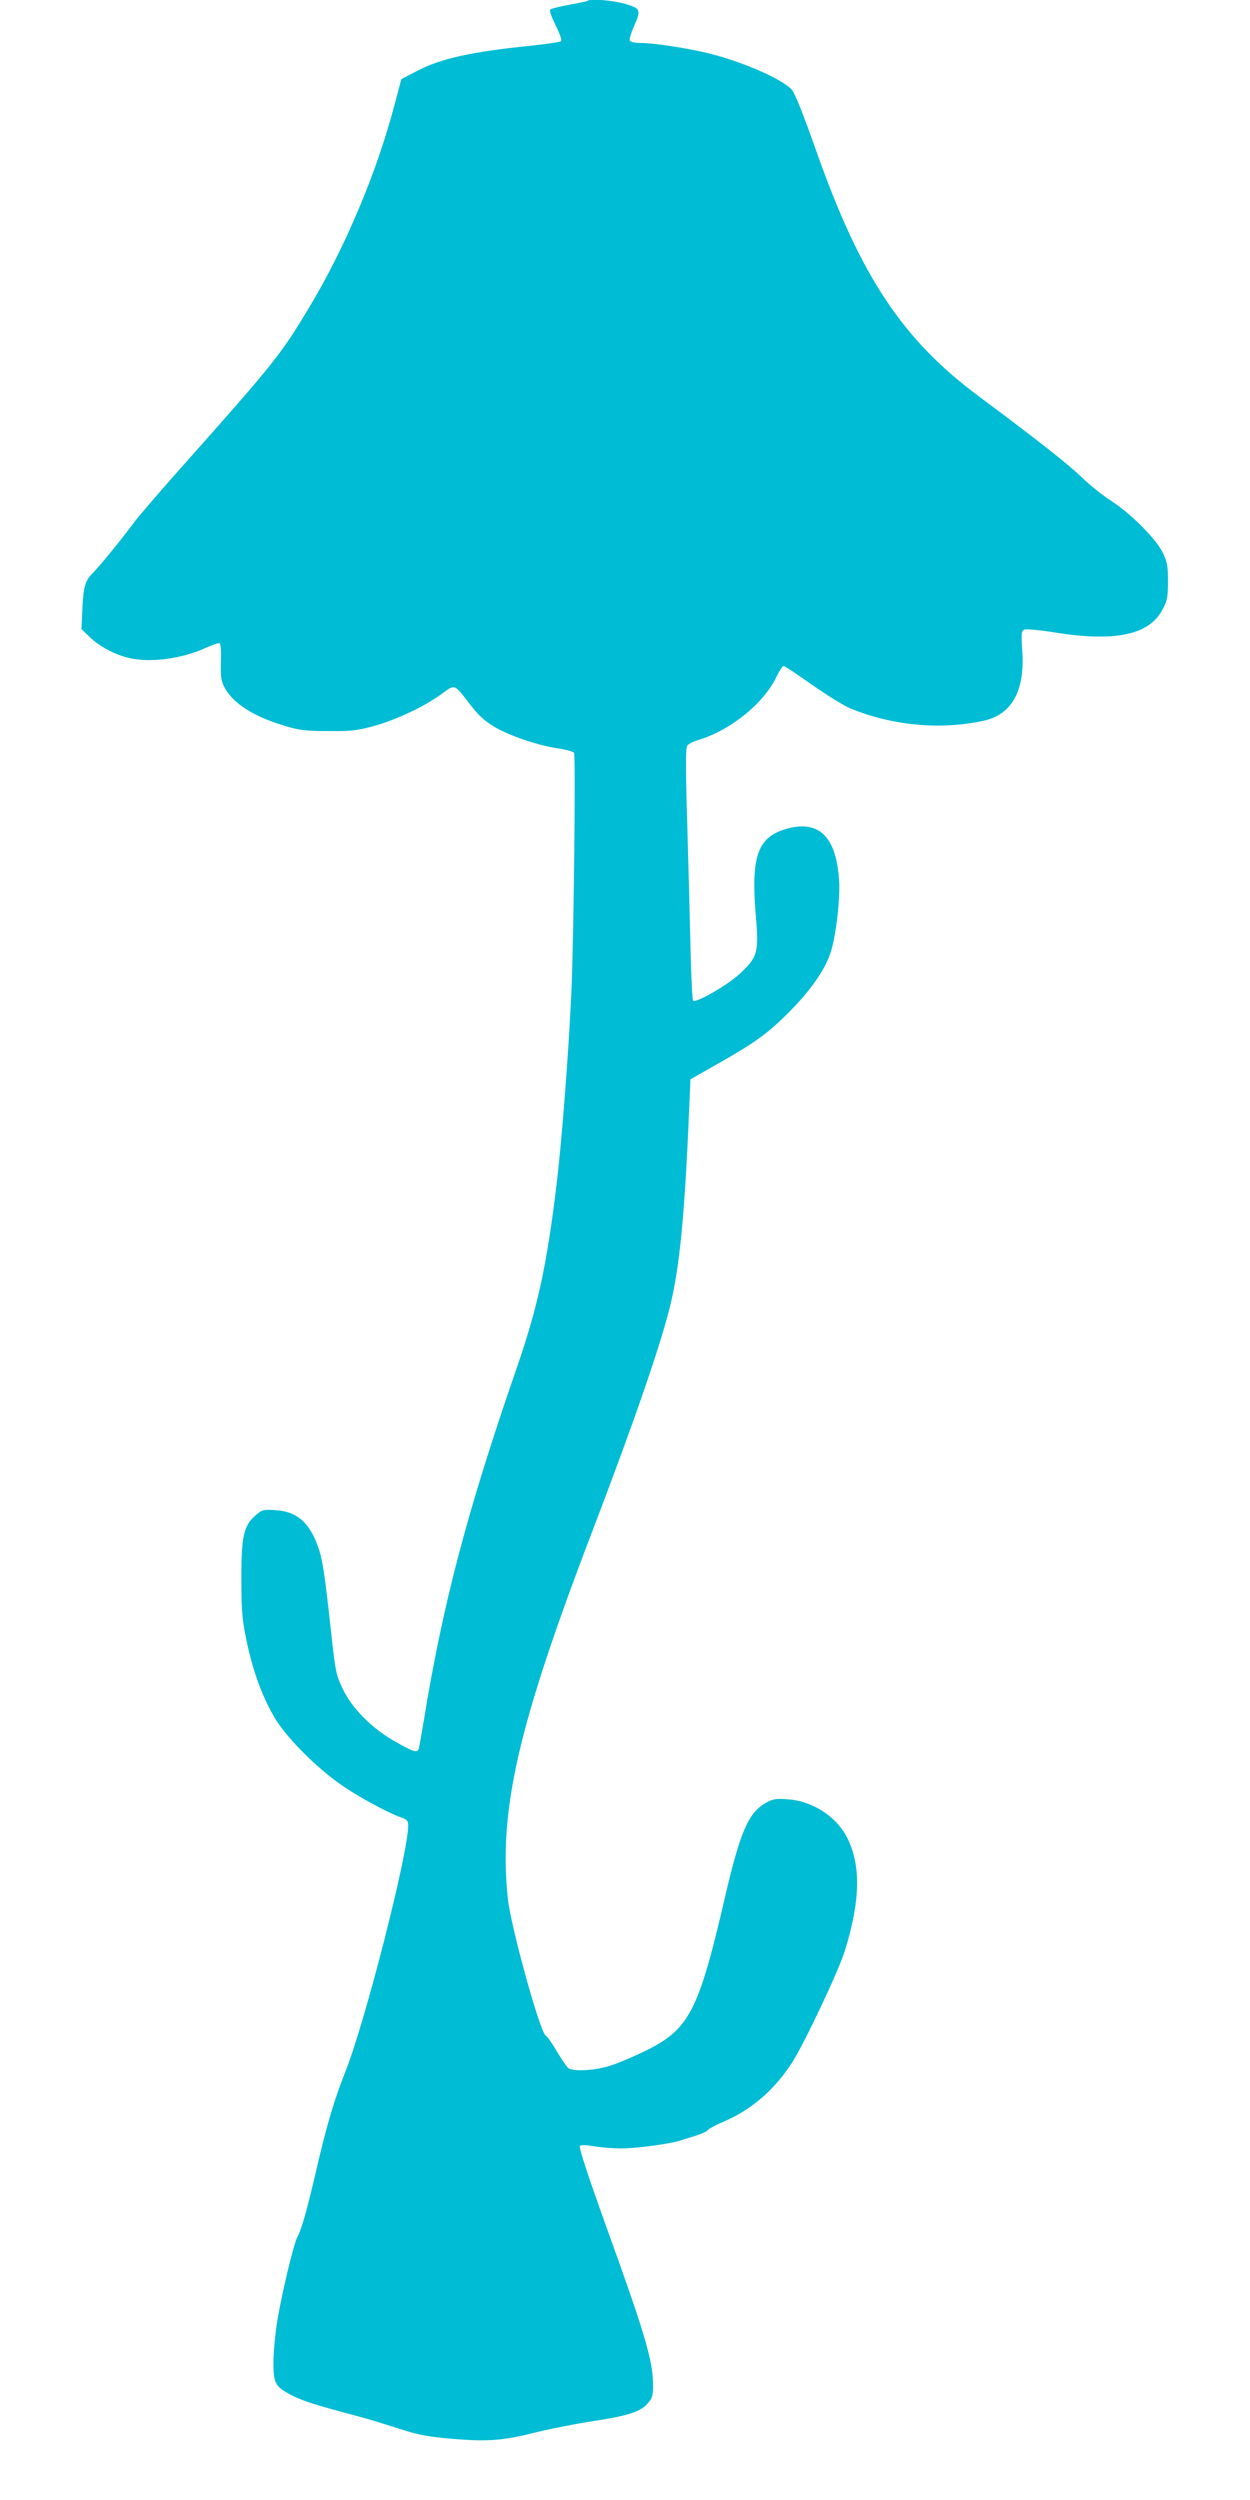
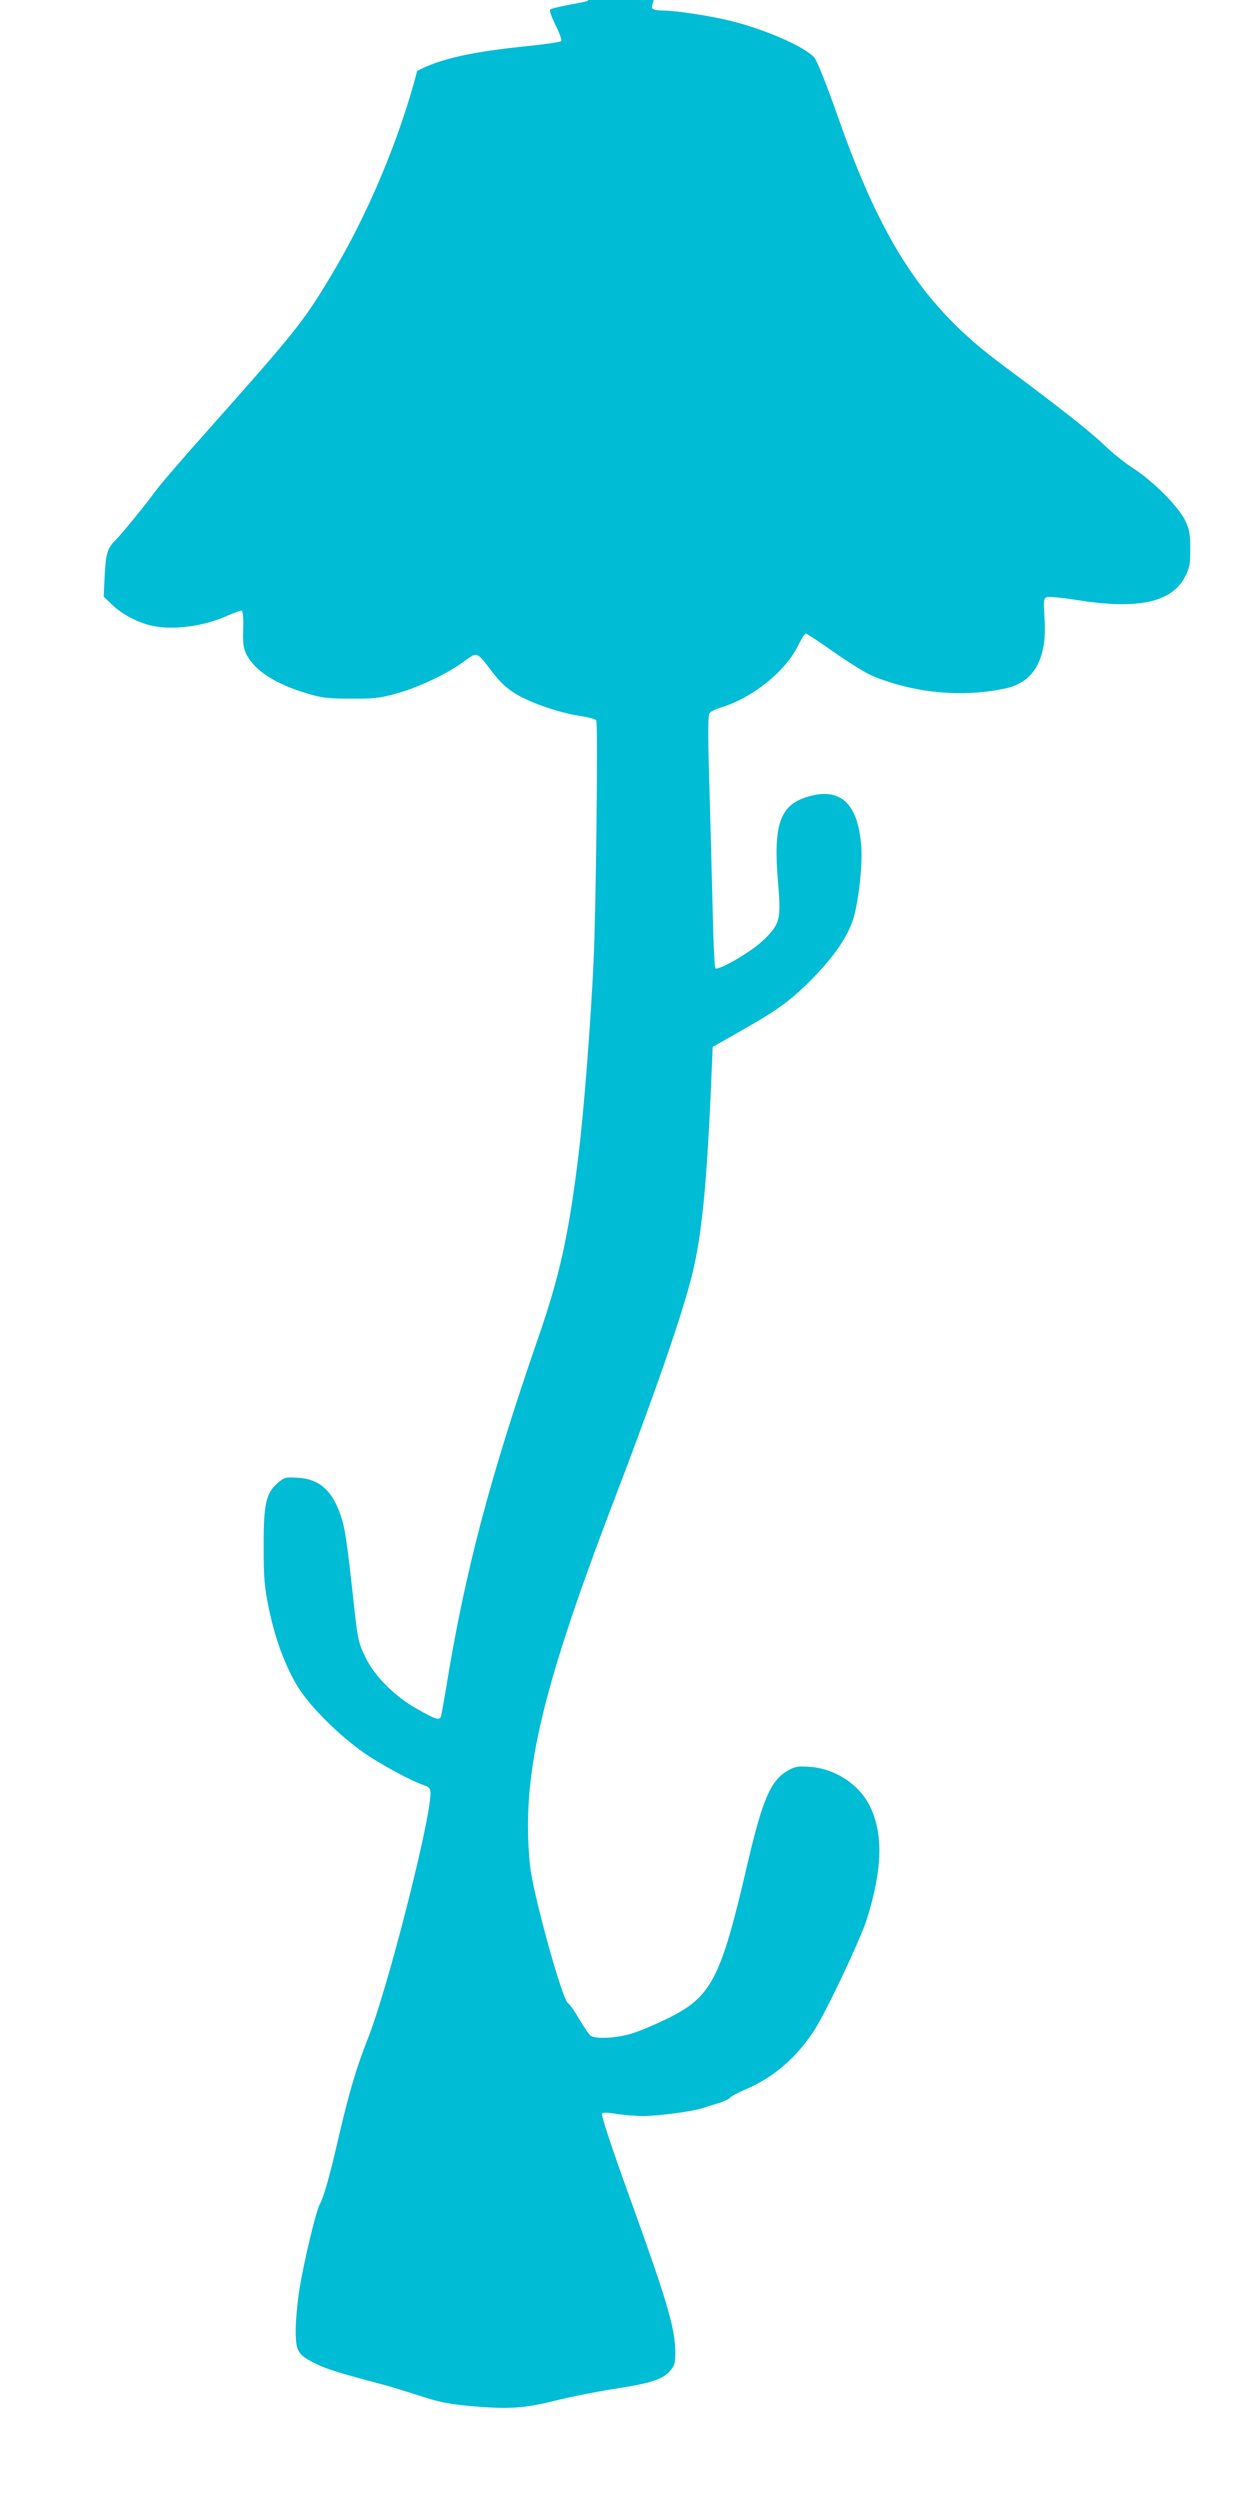
<svg xmlns="http://www.w3.org/2000/svg" version="1.0" width="640pt" height="1280pt" viewBox="0 0 640 1280" preserveAspectRatio="xMidYMid meet">
  <g transform="translate(0,1280) scale(0.1,-0.1)" fill="#00bcd4" stroke="none">
-     <path d="M3009 12796 c-2 -3 -44 -11 -93 -20 -49 -9 -94 -20 -99 -25 -5 -5 7 -38 28 -81 20 -40 33 -76 28 -81 -4 -4 -78 -15 -163 -24 -296 -30 -454 -65 -574 -128 l-81 -42 -33 -124 c-92 -353 -255 -740 -442 -1050 -140 -234 -182 -286 -630 -790 -124 -139 -242 -276 -263 -305 -54 -74 -178 -226 -208 -256 -43 -42 -51 -69 -57 -182 l-5 -109 45 -43 c49 -47 129 -89 199 -105 108 -25 266 -5 388 50 36 16 69 28 75 26 6 -2 9 -39 7 -94 -2 -75 1 -98 17 -130 43 -83 148 -151 309 -199 75 -23 108 -27 223 -27 118 -1 148 2 235 26 115 32 259 100 346 164 70 51 63 54 146 -54 42 -55 74 -84 122 -113 79 -47 217 -94 323 -111 43 -6 82 -17 87 -23 9 -11 -1 -958 -14 -1236 -14 -305 -49 -760 -76 -980 -50 -413 -96 -623 -204 -936 -252 -728 -379 -1209 -476 -1809 -11 -66 -22 -128 -25 -138 -7 -24 -28 -17 -129 41 -113 65 -215 168 -260 265 -34 70 -38 88 -60 293 -33 302 -44 371 -66 433 -44 126 -110 183 -219 189 -64 4 -69 2 -103 -28 -60 -52 -72 -109 -71 -330 0 -162 4 -201 27 -314 32 -151 76 -273 138 -382 54 -97 202 -249 334 -344 84 -61 248 -151 323 -177 26 -9 32 -16 32 -41 0 -140 -219 -998 -319 -1252 -59 -148 -97 -276 -152 -512 -45 -197 -75 -302 -95 -338 -20 -36 -80 -287 -104 -431 -11 -68 -20 -165 -20 -215 0 -110 10 -126 102 -172 58 -28 111 -45 333 -104 44 -11 133 -39 199 -60 90 -30 147 -42 240 -51 211 -20 292 -15 456 26 80 20 221 48 314 62 182 28 243 49 280 99 18 23 21 40 19 104 -3 112 -47 261 -228 761 -101 281 -153 437 -146 444 6 6 32 5 73 -2 36 -6 98 -11 138 -11 79 0 255 24 305 41 17 6 53 17 80 25 28 9 55 21 60 29 6 7 40 25 75 40 145 61 263 162 355 304 62 96 236 464 270 571 79 253 84 436 15 576 -55 113 -182 195 -312 202 -58 4 -73 1 -111 -21 -86 -51 -127 -147 -204 -476 -138 -596 -184 -683 -418 -796 -60 -29 -141 -63 -179 -74 -76 -23 -184 -28 -207 -9 -9 7 -34 45 -58 85 -23 40 -48 76 -57 81 -29 16 -179 559 -194 702 -47 451 51 880 425 1860 214 559 352 957 404 1165 50 200 76 462 99 1004 l7 165 127 72 c200 113 266 160 374 268 110 110 184 214 215 304 28 80 52 280 45 377 -15 224 -105 310 -274 260 -144 -43 -178 -142 -152 -446 16 -188 9 -210 -86 -298 -60 -55 -218 -146 -235 -135 -4 2 -10 115 -13 251 -3 137 -11 427 -17 645 -9 293 -9 401 0 411 6 8 30 20 53 27 168 50 341 190 405 328 14 28 29 52 35 52 6 0 70 -43 144 -95 74 -52 161 -106 193 -120 215 -90 466 -114 688 -65 144 32 211 153 197 357 -6 93 -5 103 12 110 10 3 79 -3 153 -15 310 -50 485 -13 553 117 25 47 28 64 28 145 0 80 -4 99 -27 147 -34 70 -165 201 -263 264 -41 26 -109 80 -150 120 -74 71 -228 192 -530 417 -390 290 -605 615 -830 1253 -66 188 -111 299 -126 316 -53 57 -264 148 -439 189 -105 25 -272 50 -335 50 -32 0 -52 5 -56 13 -2 7 7 39 21 70 38 87 36 93 -44 117 -60 18 -180 28 -192 16z" />
+     <path d="M3009 12796 c-2 -3 -44 -11 -93 -20 -49 -9 -94 -20 -99 -25 -5 -5 7 -38 28 -81 20 -40 33 -76 28 -81 -4 -4 -78 -15 -163 -24 -296 -30 -454 -65 -574 -128 c-92 -353 -255 -740 -442 -1050 -140 -234 -182 -286 -630 -790 -124 -139 -242 -276 -263 -305 -54 -74 -178 -226 -208 -256 -43 -42 -51 -69 -57 -182 l-5 -109 45 -43 c49 -47 129 -89 199 -105 108 -25 266 -5 388 50 36 16 69 28 75 26 6 -2 9 -39 7 -94 -2 -75 1 -98 17 -130 43 -83 148 -151 309 -199 75 -23 108 -27 223 -27 118 -1 148 2 235 26 115 32 259 100 346 164 70 51 63 54 146 -54 42 -55 74 -84 122 -113 79 -47 217 -94 323 -111 43 -6 82 -17 87 -23 9 -11 -1 -958 -14 -1236 -14 -305 -49 -760 -76 -980 -50 -413 -96 -623 -204 -936 -252 -728 -379 -1209 -476 -1809 -11 -66 -22 -128 -25 -138 -7 -24 -28 -17 -129 41 -113 65 -215 168 -260 265 -34 70 -38 88 -60 293 -33 302 -44 371 -66 433 -44 126 -110 183 -219 189 -64 4 -69 2 -103 -28 -60 -52 -72 -109 -71 -330 0 -162 4 -201 27 -314 32 -151 76 -273 138 -382 54 -97 202 -249 334 -344 84 -61 248 -151 323 -177 26 -9 32 -16 32 -41 0 -140 -219 -998 -319 -1252 -59 -148 -97 -276 -152 -512 -45 -197 -75 -302 -95 -338 -20 -36 -80 -287 -104 -431 -11 -68 -20 -165 -20 -215 0 -110 10 -126 102 -172 58 -28 111 -45 333 -104 44 -11 133 -39 199 -60 90 -30 147 -42 240 -51 211 -20 292 -15 456 26 80 20 221 48 314 62 182 28 243 49 280 99 18 23 21 40 19 104 -3 112 -47 261 -228 761 -101 281 -153 437 -146 444 6 6 32 5 73 -2 36 -6 98 -11 138 -11 79 0 255 24 305 41 17 6 53 17 80 25 28 9 55 21 60 29 6 7 40 25 75 40 145 61 263 162 355 304 62 96 236 464 270 571 79 253 84 436 15 576 -55 113 -182 195 -312 202 -58 4 -73 1 -111 -21 -86 -51 -127 -147 -204 -476 -138 -596 -184 -683 -418 -796 -60 -29 -141 -63 -179 -74 -76 -23 -184 -28 -207 -9 -9 7 -34 45 -58 85 -23 40 -48 76 -57 81 -29 16 -179 559 -194 702 -47 451 51 880 425 1860 214 559 352 957 404 1165 50 200 76 462 99 1004 l7 165 127 72 c200 113 266 160 374 268 110 110 184 214 215 304 28 80 52 280 45 377 -15 224 -105 310 -274 260 -144 -43 -178 -142 -152 -446 16 -188 9 -210 -86 -298 -60 -55 -218 -146 -235 -135 -4 2 -10 115 -13 251 -3 137 -11 427 -17 645 -9 293 -9 401 0 411 6 8 30 20 53 27 168 50 341 190 405 328 14 28 29 52 35 52 6 0 70 -43 144 -95 74 -52 161 -106 193 -120 215 -90 466 -114 688 -65 144 32 211 153 197 357 -6 93 -5 103 12 110 10 3 79 -3 153 -15 310 -50 485 -13 553 117 25 47 28 64 28 145 0 80 -4 99 -27 147 -34 70 -165 201 -263 264 -41 26 -109 80 -150 120 -74 71 -228 192 -530 417 -390 290 -605 615 -830 1253 -66 188 -111 299 -126 316 -53 57 -264 148 -439 189 -105 25 -272 50 -335 50 -32 0 -52 5 -56 13 -2 7 7 39 21 70 38 87 36 93 -44 117 -60 18 -180 28 -192 16z" />
  </g>
</svg>